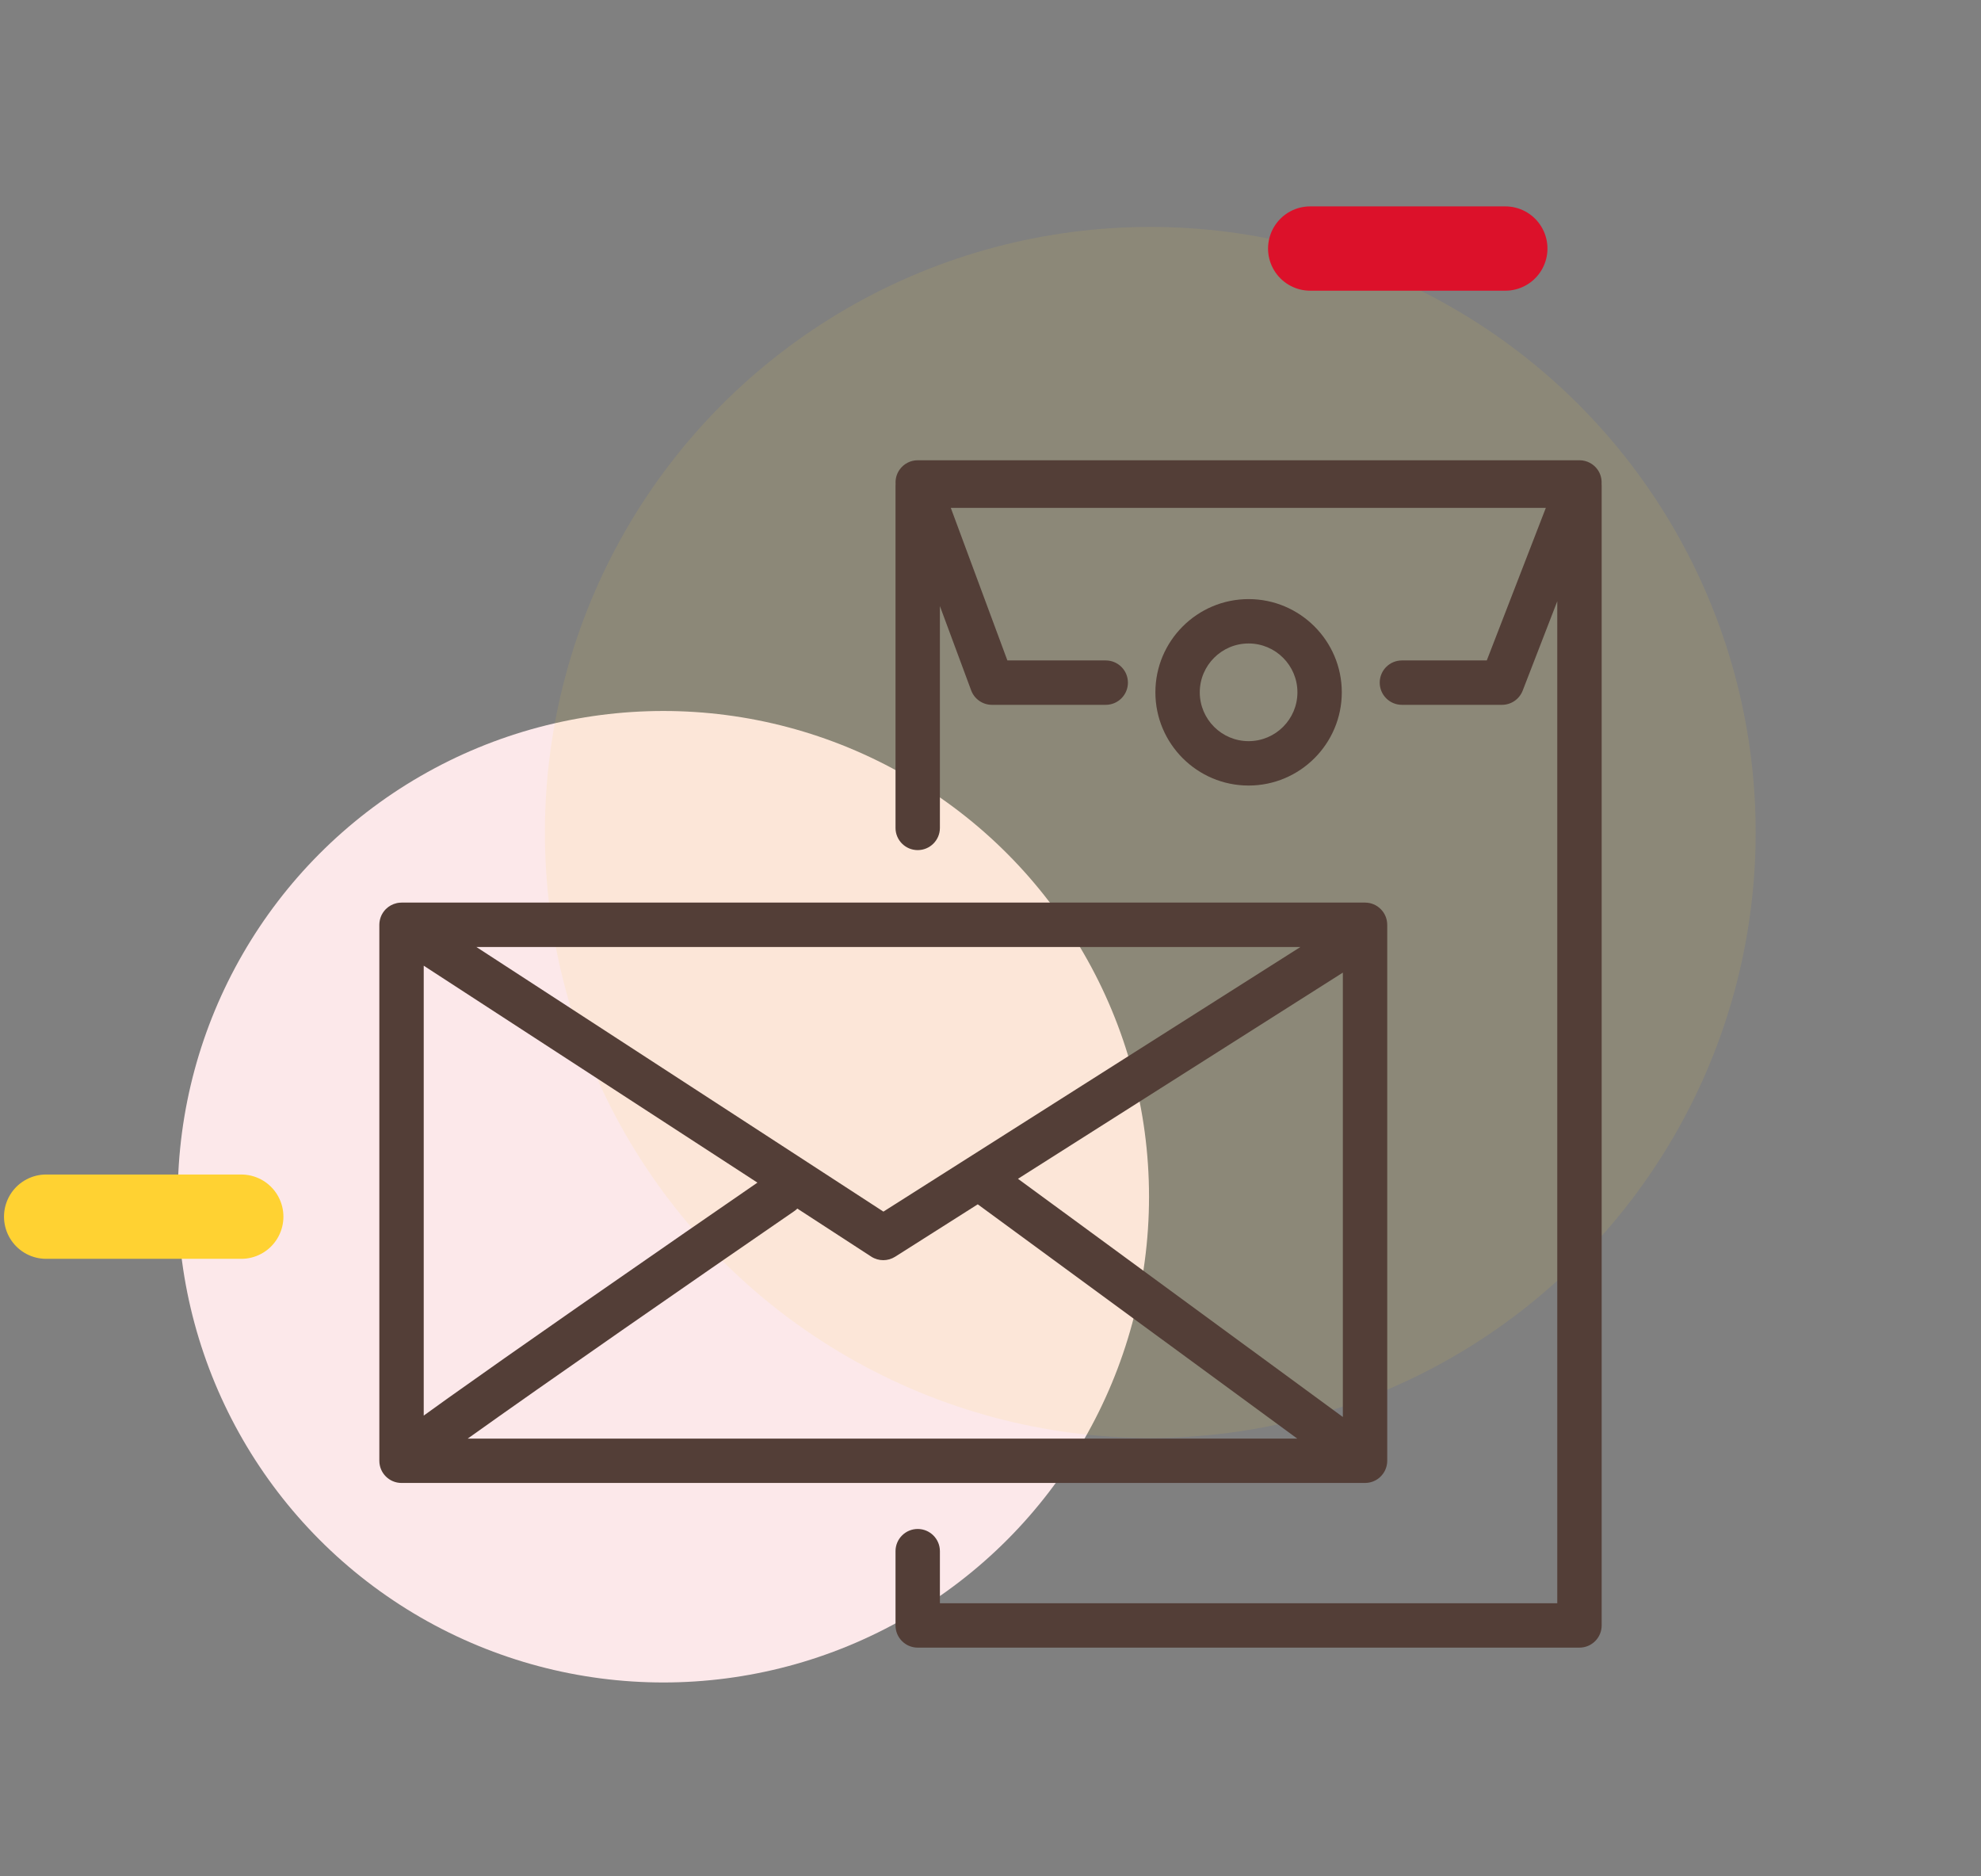
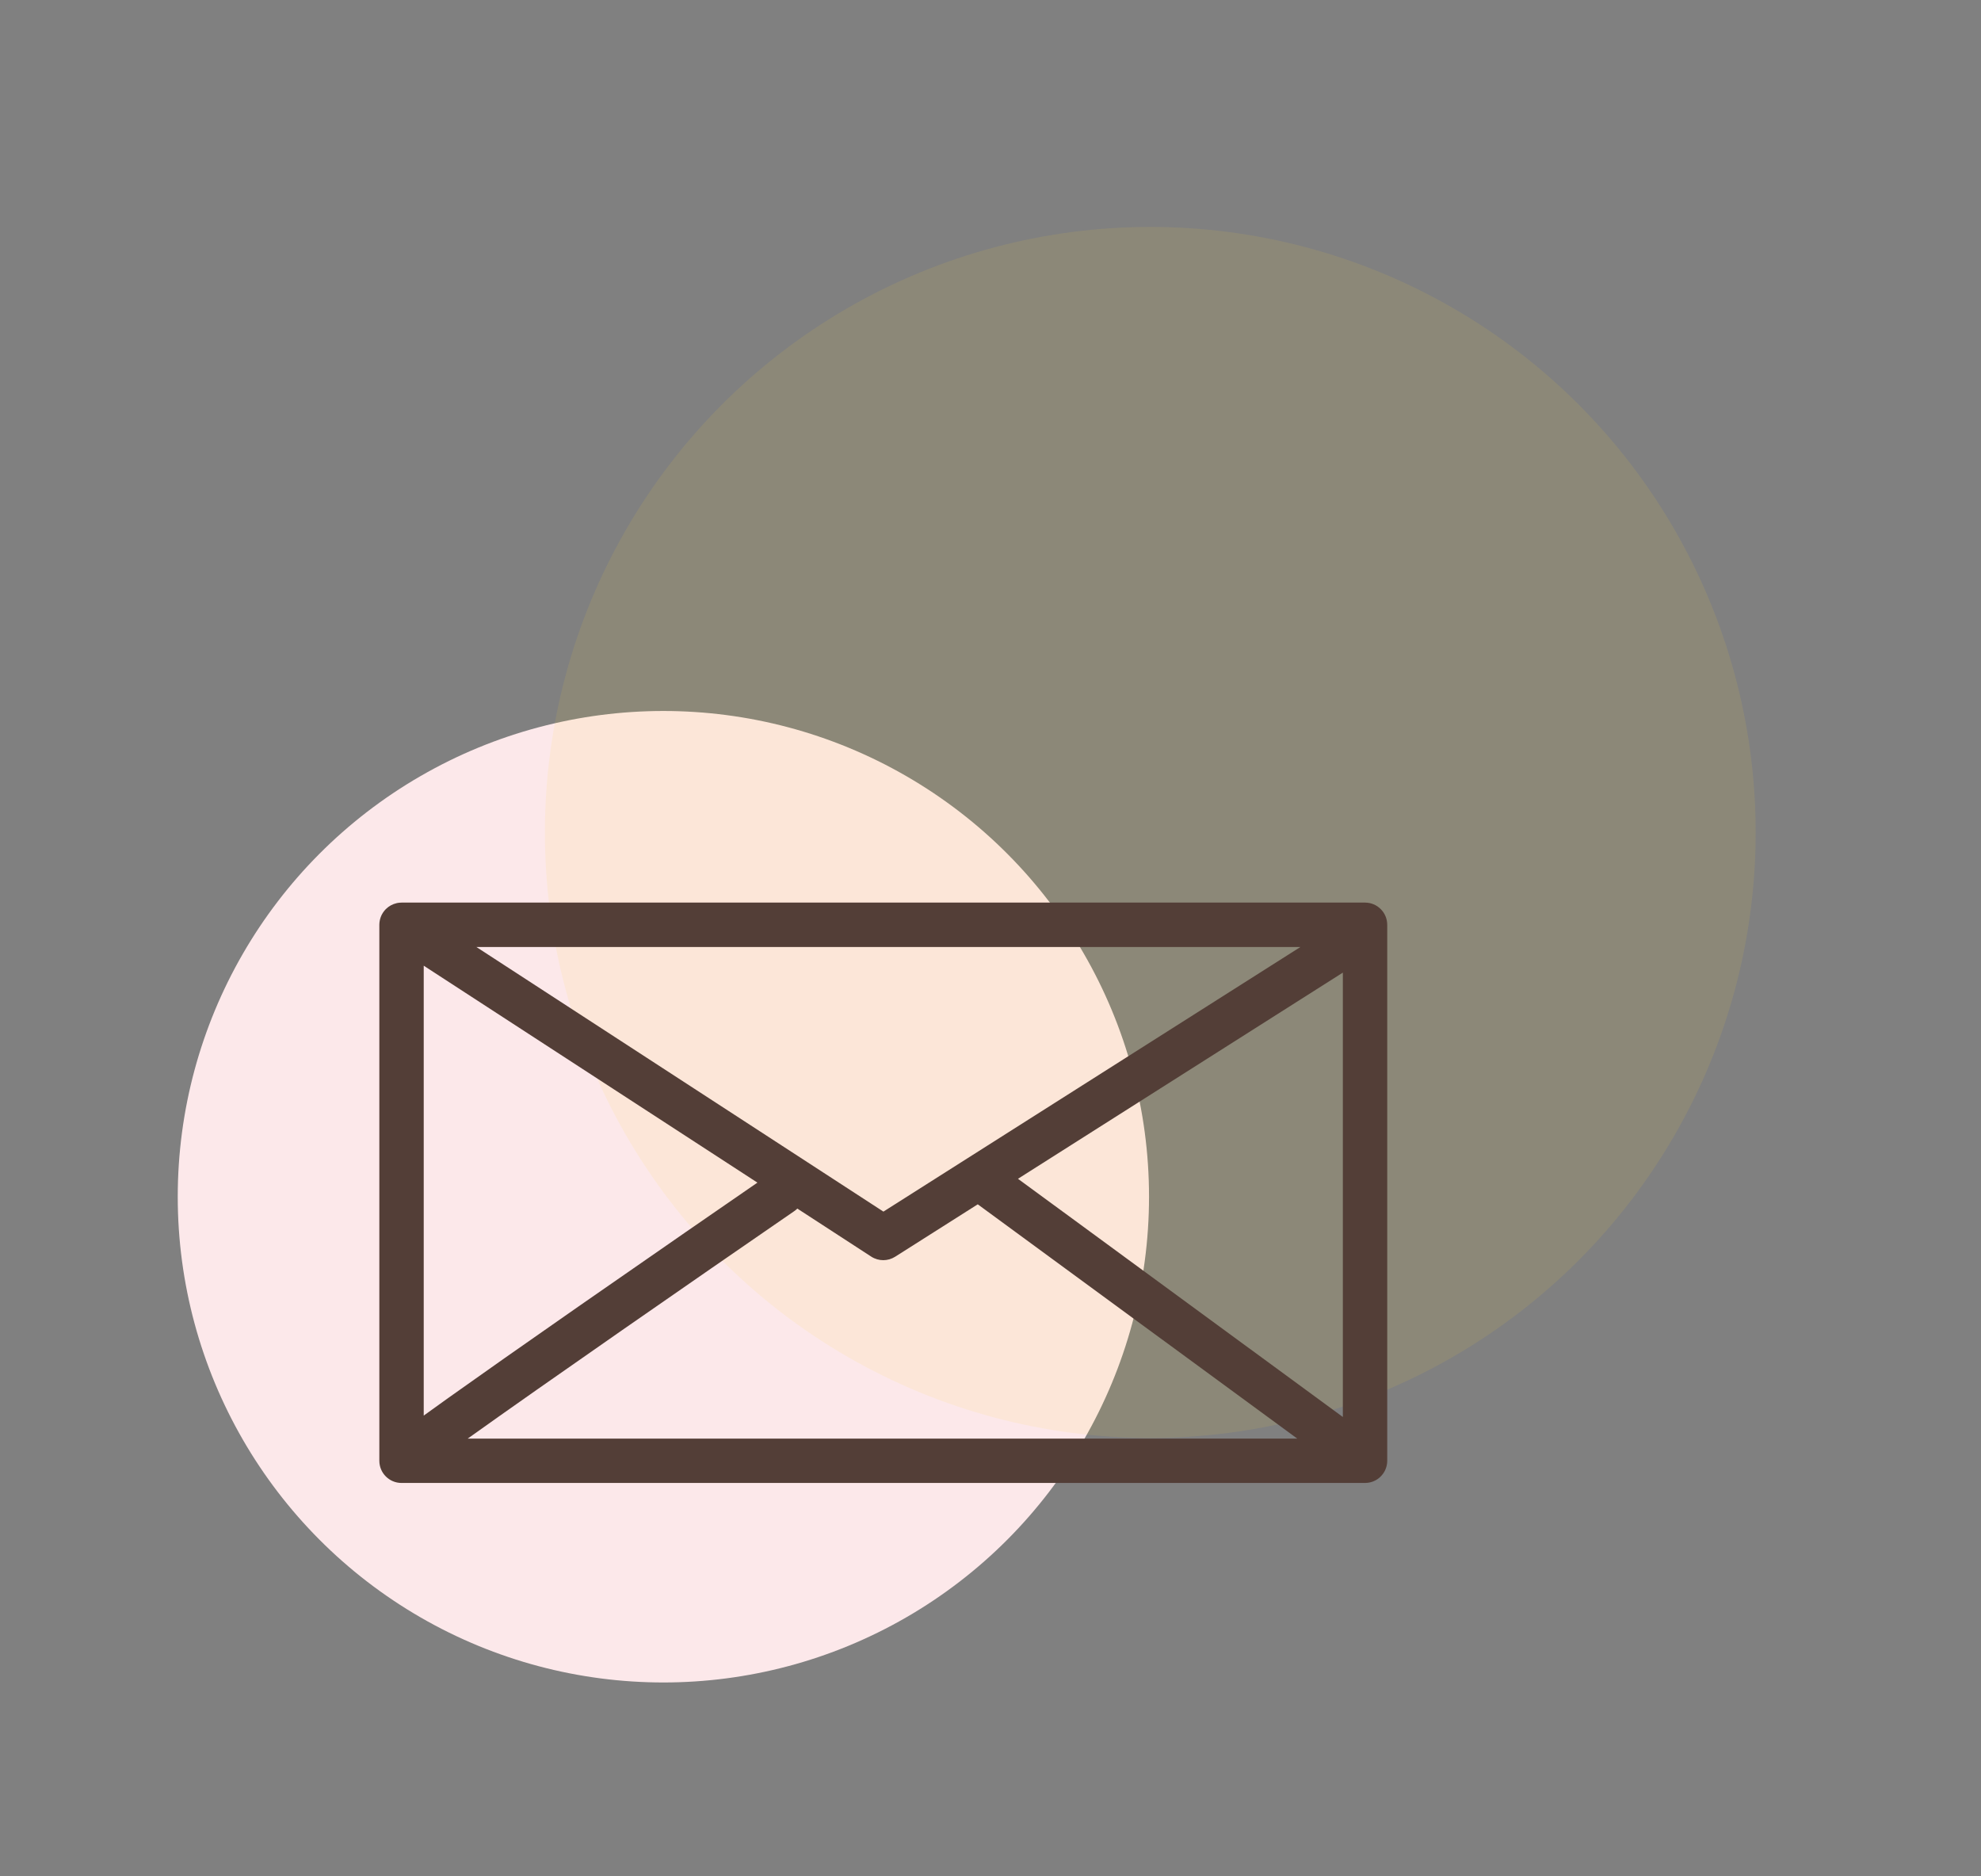
<svg xmlns="http://www.w3.org/2000/svg" width="94" height="89" viewBox="0 0 94 89" fill="none">
  <rect x="0" y="0" width="94" height="89" fill="#808080" stroke="none" />
  <circle cx="31.478" cy="56.774" r="23.044" transform="rotate(120 31.478 56.774)" fill="#FCE8EA" />
  <circle opacity="0.1" cx="54.582" cy="39.492" r="28.726" transform="rotate(120 54.582 39.492)" fill="#FFD232" />
-   <path d="M75.996 22.958C76.011 22.725 75.951 22.49 75.816 22.293C75.619 22.006 75.294 21.835 74.947 21.835H43.546C43.201 21.835 42.879 22.004 42.682 22.287C42.543 22.486 42.481 22.723 42.497 22.959C42.495 22.986 42.493 23.013 42.493 23.041V39.278C42.493 39.859 42.965 40.33 43.546 40.33C44.127 40.33 44.599 39.859 44.599 39.278V28.753L46.082 32.751C46.235 33.164 46.629 33.438 47.069 33.438H52.468C53.05 33.438 53.521 32.966 53.521 32.385C53.521 31.803 53.05 31.332 52.468 31.332H47.801L45.116 24.094H73.351L70.549 31.332H66.522C65.94 31.332 65.469 31.803 65.469 32.385C65.469 32.966 65.94 33.438 66.522 33.438H71.27C71.705 33.438 72.095 33.17 72.252 32.765L73.894 28.524V76.059H44.599V73.589C44.599 73.008 44.127 72.536 43.546 72.536C42.965 72.536 42.493 73.008 42.493 73.589V77.112C42.493 77.694 42.965 78.165 43.546 78.165H74.947C75.528 78.165 76 77.694 76 77.112V23.041C76 23.013 75.998 22.985 75.996 22.958Z" fill="#533E37" />
-   <path d="M59.247 28.422C56.808 28.422 54.824 30.406 54.824 32.844C54.824 35.283 56.808 37.267 59.247 37.267C61.685 37.267 63.669 35.283 63.669 32.844C63.669 30.406 61.685 28.422 59.247 28.422ZM59.247 35.161C57.969 35.161 56.93 34.122 56.93 32.844C56.93 31.567 57.969 30.527 59.247 30.527C60.525 30.527 61.564 31.567 61.564 32.844C61.564 34.122 60.524 35.161 59.247 35.161Z" fill="#533E37" />
  <path d="M64.772 42.82H19.053C19.05 42.82 19.048 42.821 19.046 42.821C19.023 42.821 19.002 42.823 18.98 42.824C18.966 42.825 18.953 42.825 18.939 42.827C18.923 42.829 18.907 42.832 18.89 42.834C18.872 42.837 18.854 42.84 18.835 42.843C18.829 42.845 18.823 42.847 18.817 42.848C18.723 42.87 18.633 42.903 18.551 42.948C18.466 42.993 18.387 43.052 18.317 43.121C18.314 43.124 18.311 43.127 18.308 43.129C18.294 43.143 18.281 43.158 18.268 43.173C18.258 43.184 18.247 43.196 18.238 43.207C18.229 43.218 18.221 43.23 18.212 43.242C18.199 43.258 18.186 43.276 18.175 43.293C18.173 43.295 18.172 43.297 18.17 43.3C18.164 43.308 18.16 43.317 18.155 43.326C18.143 43.345 18.131 43.364 18.121 43.384C18.114 43.397 18.109 43.41 18.102 43.422C18.094 43.441 18.085 43.459 18.078 43.477C18.072 43.492 18.066 43.508 18.061 43.523C18.055 43.54 18.049 43.557 18.044 43.574C18.038 43.592 18.034 43.61 18.03 43.628C18.026 43.643 18.022 43.658 18.02 43.673C18.015 43.694 18.013 43.714 18.01 43.735C18.008 43.748 18.006 43.762 18.005 43.775C18.003 43.798 18.002 43.821 18.001 43.844C18.001 43.854 18 43.863 18 43.873V69.3C18 69.882 18.471 70.353 19.053 70.353H64.77C64.77 70.353 64.771 70.353 64.771 70.353C64.772 70.353 64.774 70.353 64.775 70.353C64.813 70.353 64.85 70.35 64.887 70.346C64.897 70.345 64.906 70.344 64.915 70.342C64.944 70.338 64.973 70.334 65.002 70.327C65.013 70.325 65.023 70.322 65.034 70.319C65.06 70.312 65.086 70.305 65.112 70.296C65.124 70.292 65.136 70.287 65.148 70.283C65.172 70.274 65.195 70.264 65.218 70.253C65.23 70.247 65.243 70.241 65.255 70.235C65.278 70.224 65.299 70.211 65.321 70.198C65.332 70.191 65.343 70.184 65.355 70.177C65.385 70.157 65.415 70.135 65.443 70.112C65.451 70.105 65.459 70.097 65.467 70.09C65.488 70.072 65.508 70.052 65.528 70.032C65.537 70.022 65.546 70.012 65.555 70.002C65.573 69.982 65.591 69.961 65.608 69.939C65.612 69.933 65.617 69.929 65.621 69.923C65.625 69.918 65.628 69.912 65.631 69.907C65.643 69.891 65.654 69.874 65.665 69.856C65.673 69.844 65.681 69.832 65.688 69.819C65.697 69.802 65.706 69.784 65.715 69.767C65.722 69.753 65.729 69.739 65.735 69.725C65.742 69.709 65.749 69.692 65.755 69.674C65.761 69.659 65.767 69.643 65.772 69.627C65.778 69.612 65.782 69.595 65.786 69.579C65.791 69.561 65.796 69.544 65.8 69.527C65.803 69.511 65.806 69.496 65.808 69.481C65.812 69.462 65.815 69.442 65.817 69.424C65.819 69.409 65.82 69.394 65.821 69.379C65.823 69.359 65.824 69.339 65.824 69.319C65.824 69.312 65.825 69.306 65.825 69.3V43.873C65.825 43.292 65.354 42.82 64.772 42.82ZM61.706 44.926L41.919 57.48L22.604 44.926H61.706ZM20.106 67.157V45.813L35.94 56.105C34.593 57.032 31.016 59.498 27.473 61.964C24.851 63.79 22.761 65.258 21.261 66.327C20.828 66.636 20.443 66.913 20.106 67.157ZM22.194 68.248C25.85 65.636 32.887 60.758 37.693 57.454C37.744 57.419 37.791 57.379 37.834 57.336L41.339 59.614C41.513 59.727 41.713 59.784 41.912 59.784C42.108 59.784 42.304 59.729 42.476 59.62L46.395 57.134L61.555 68.248H22.194ZM63.719 67.223L48.304 55.923L63.719 46.142V67.223Z" fill="#533E37" />
-   <line x1="62.17" y1="11.791" x2="71.428" y2="11.791" stroke="#DC112A" stroke-width="4" stroke-linecap="round" />
-   <line x1="2.19" y1="57.72" x2="11.448" y2="57.72" stroke="#FFD232" stroke-width="4" stroke-linecap="round" />
</svg>